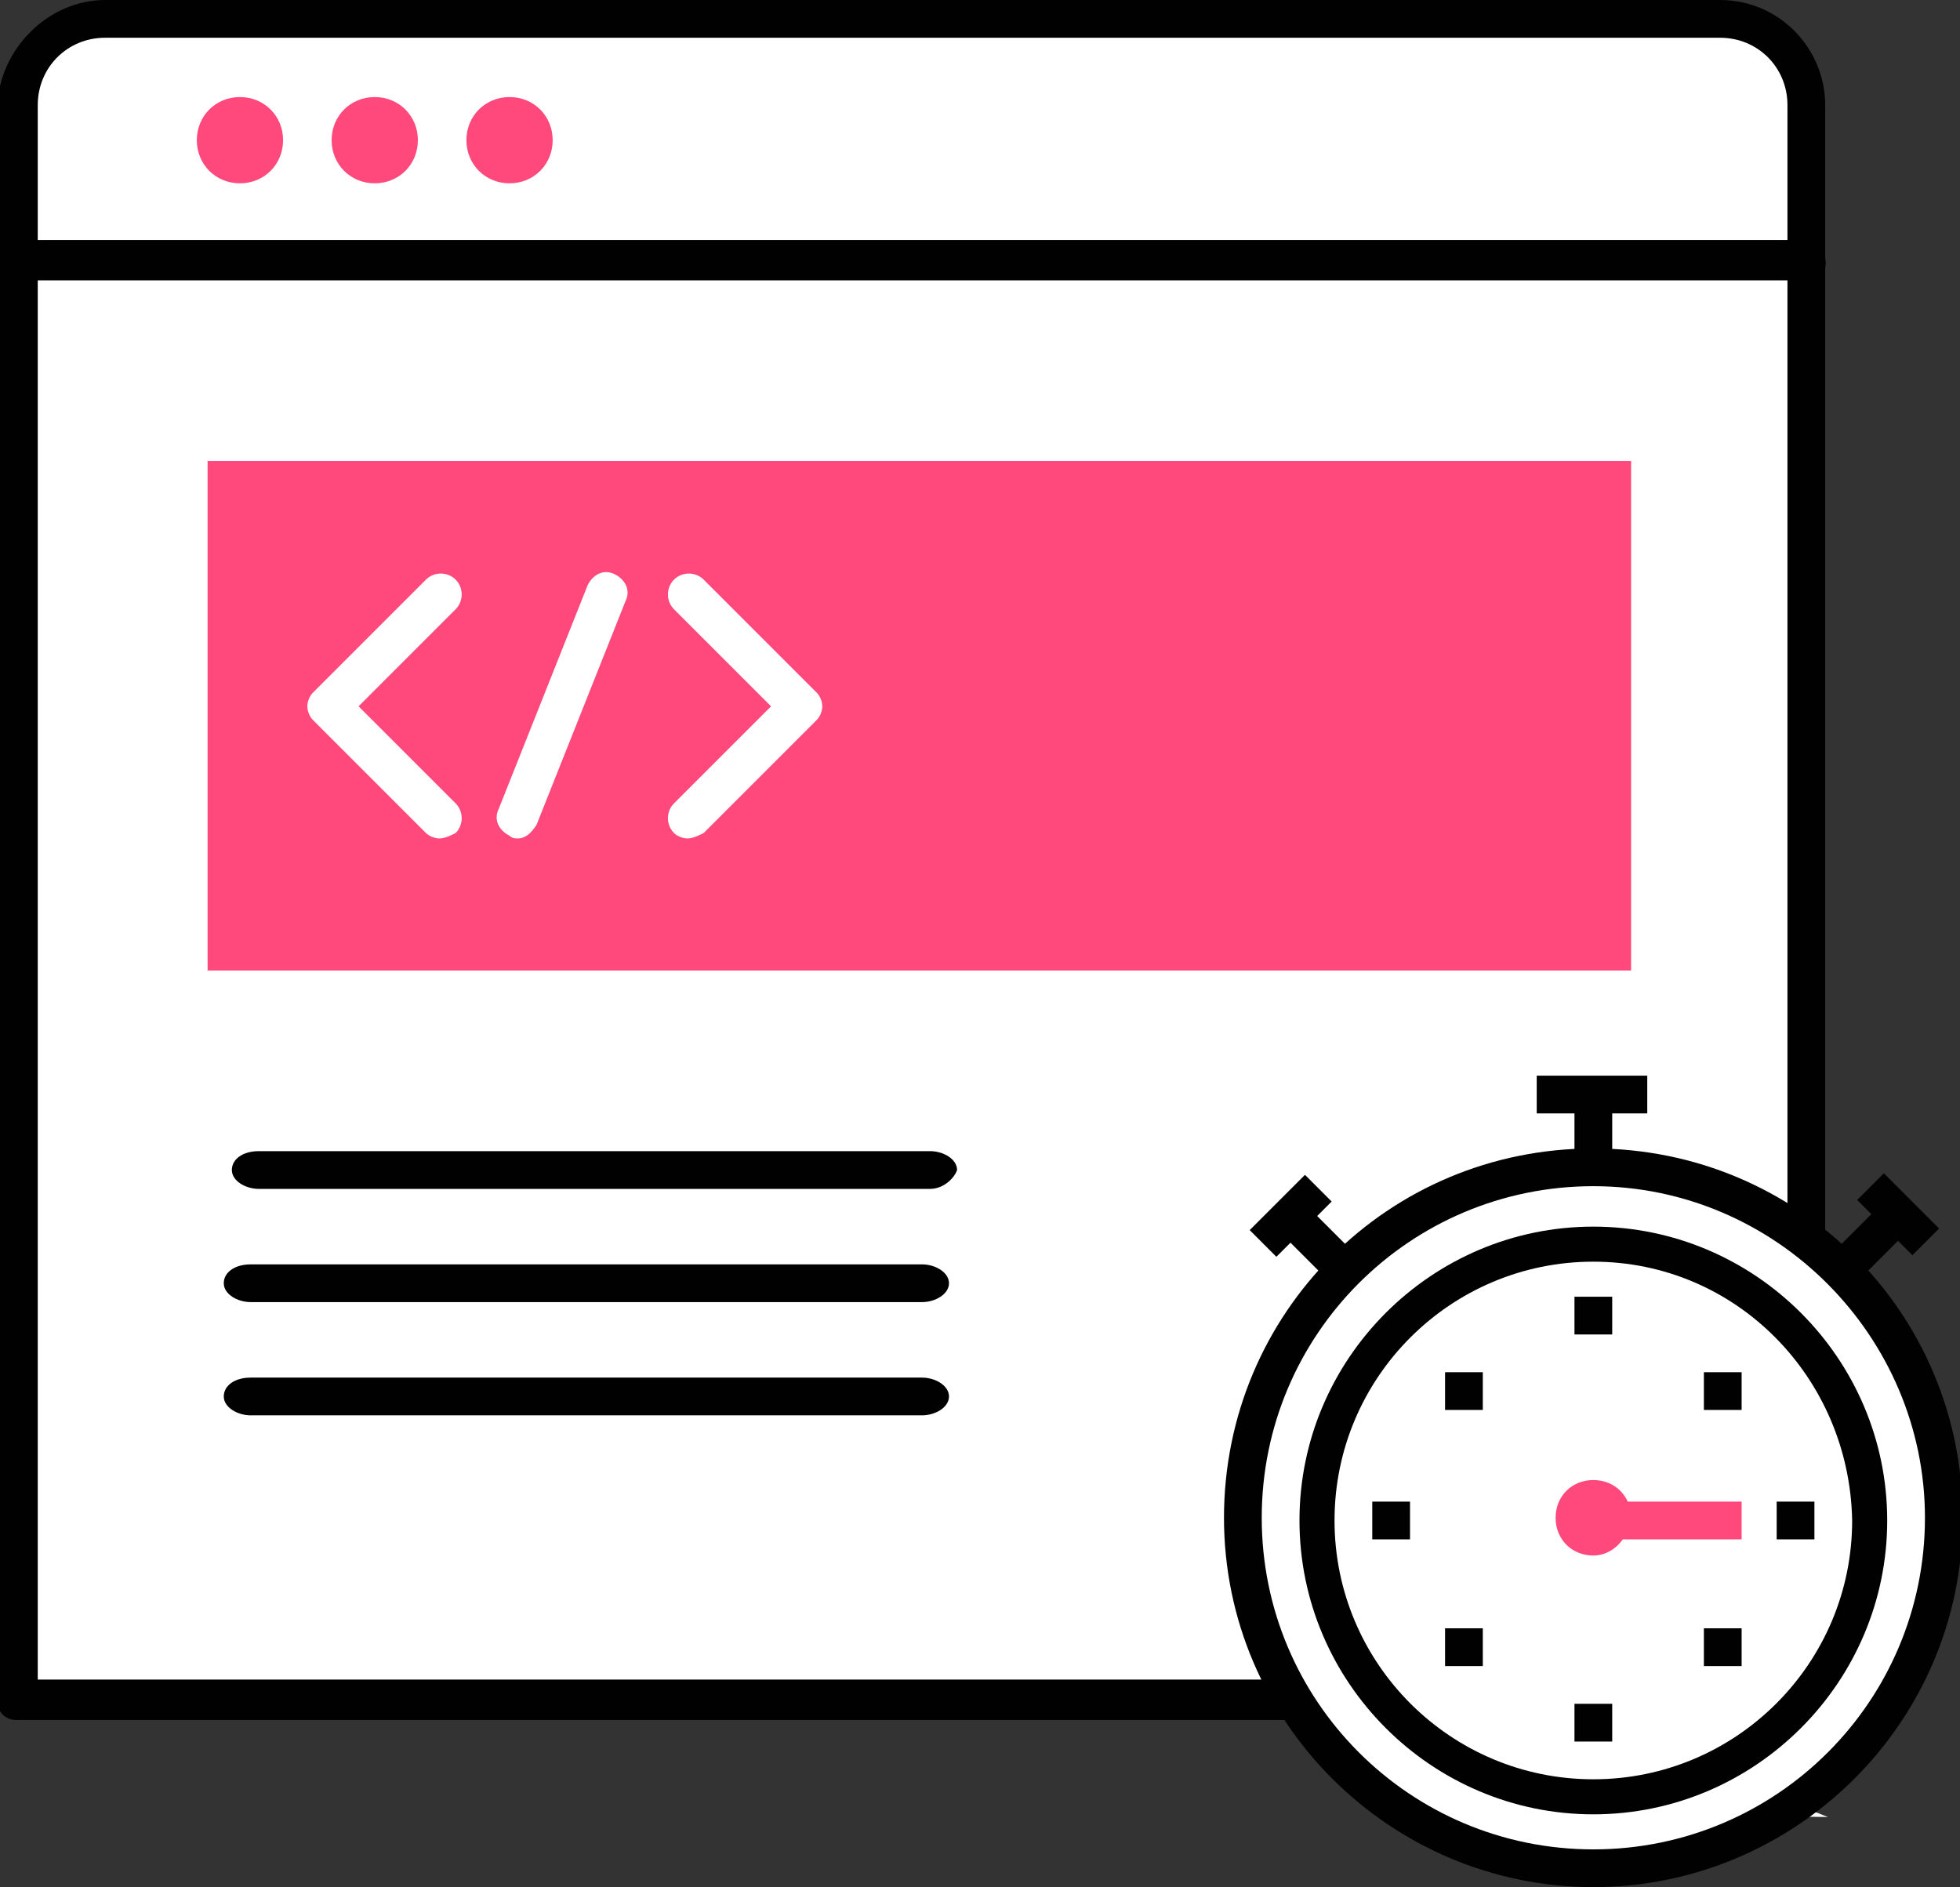
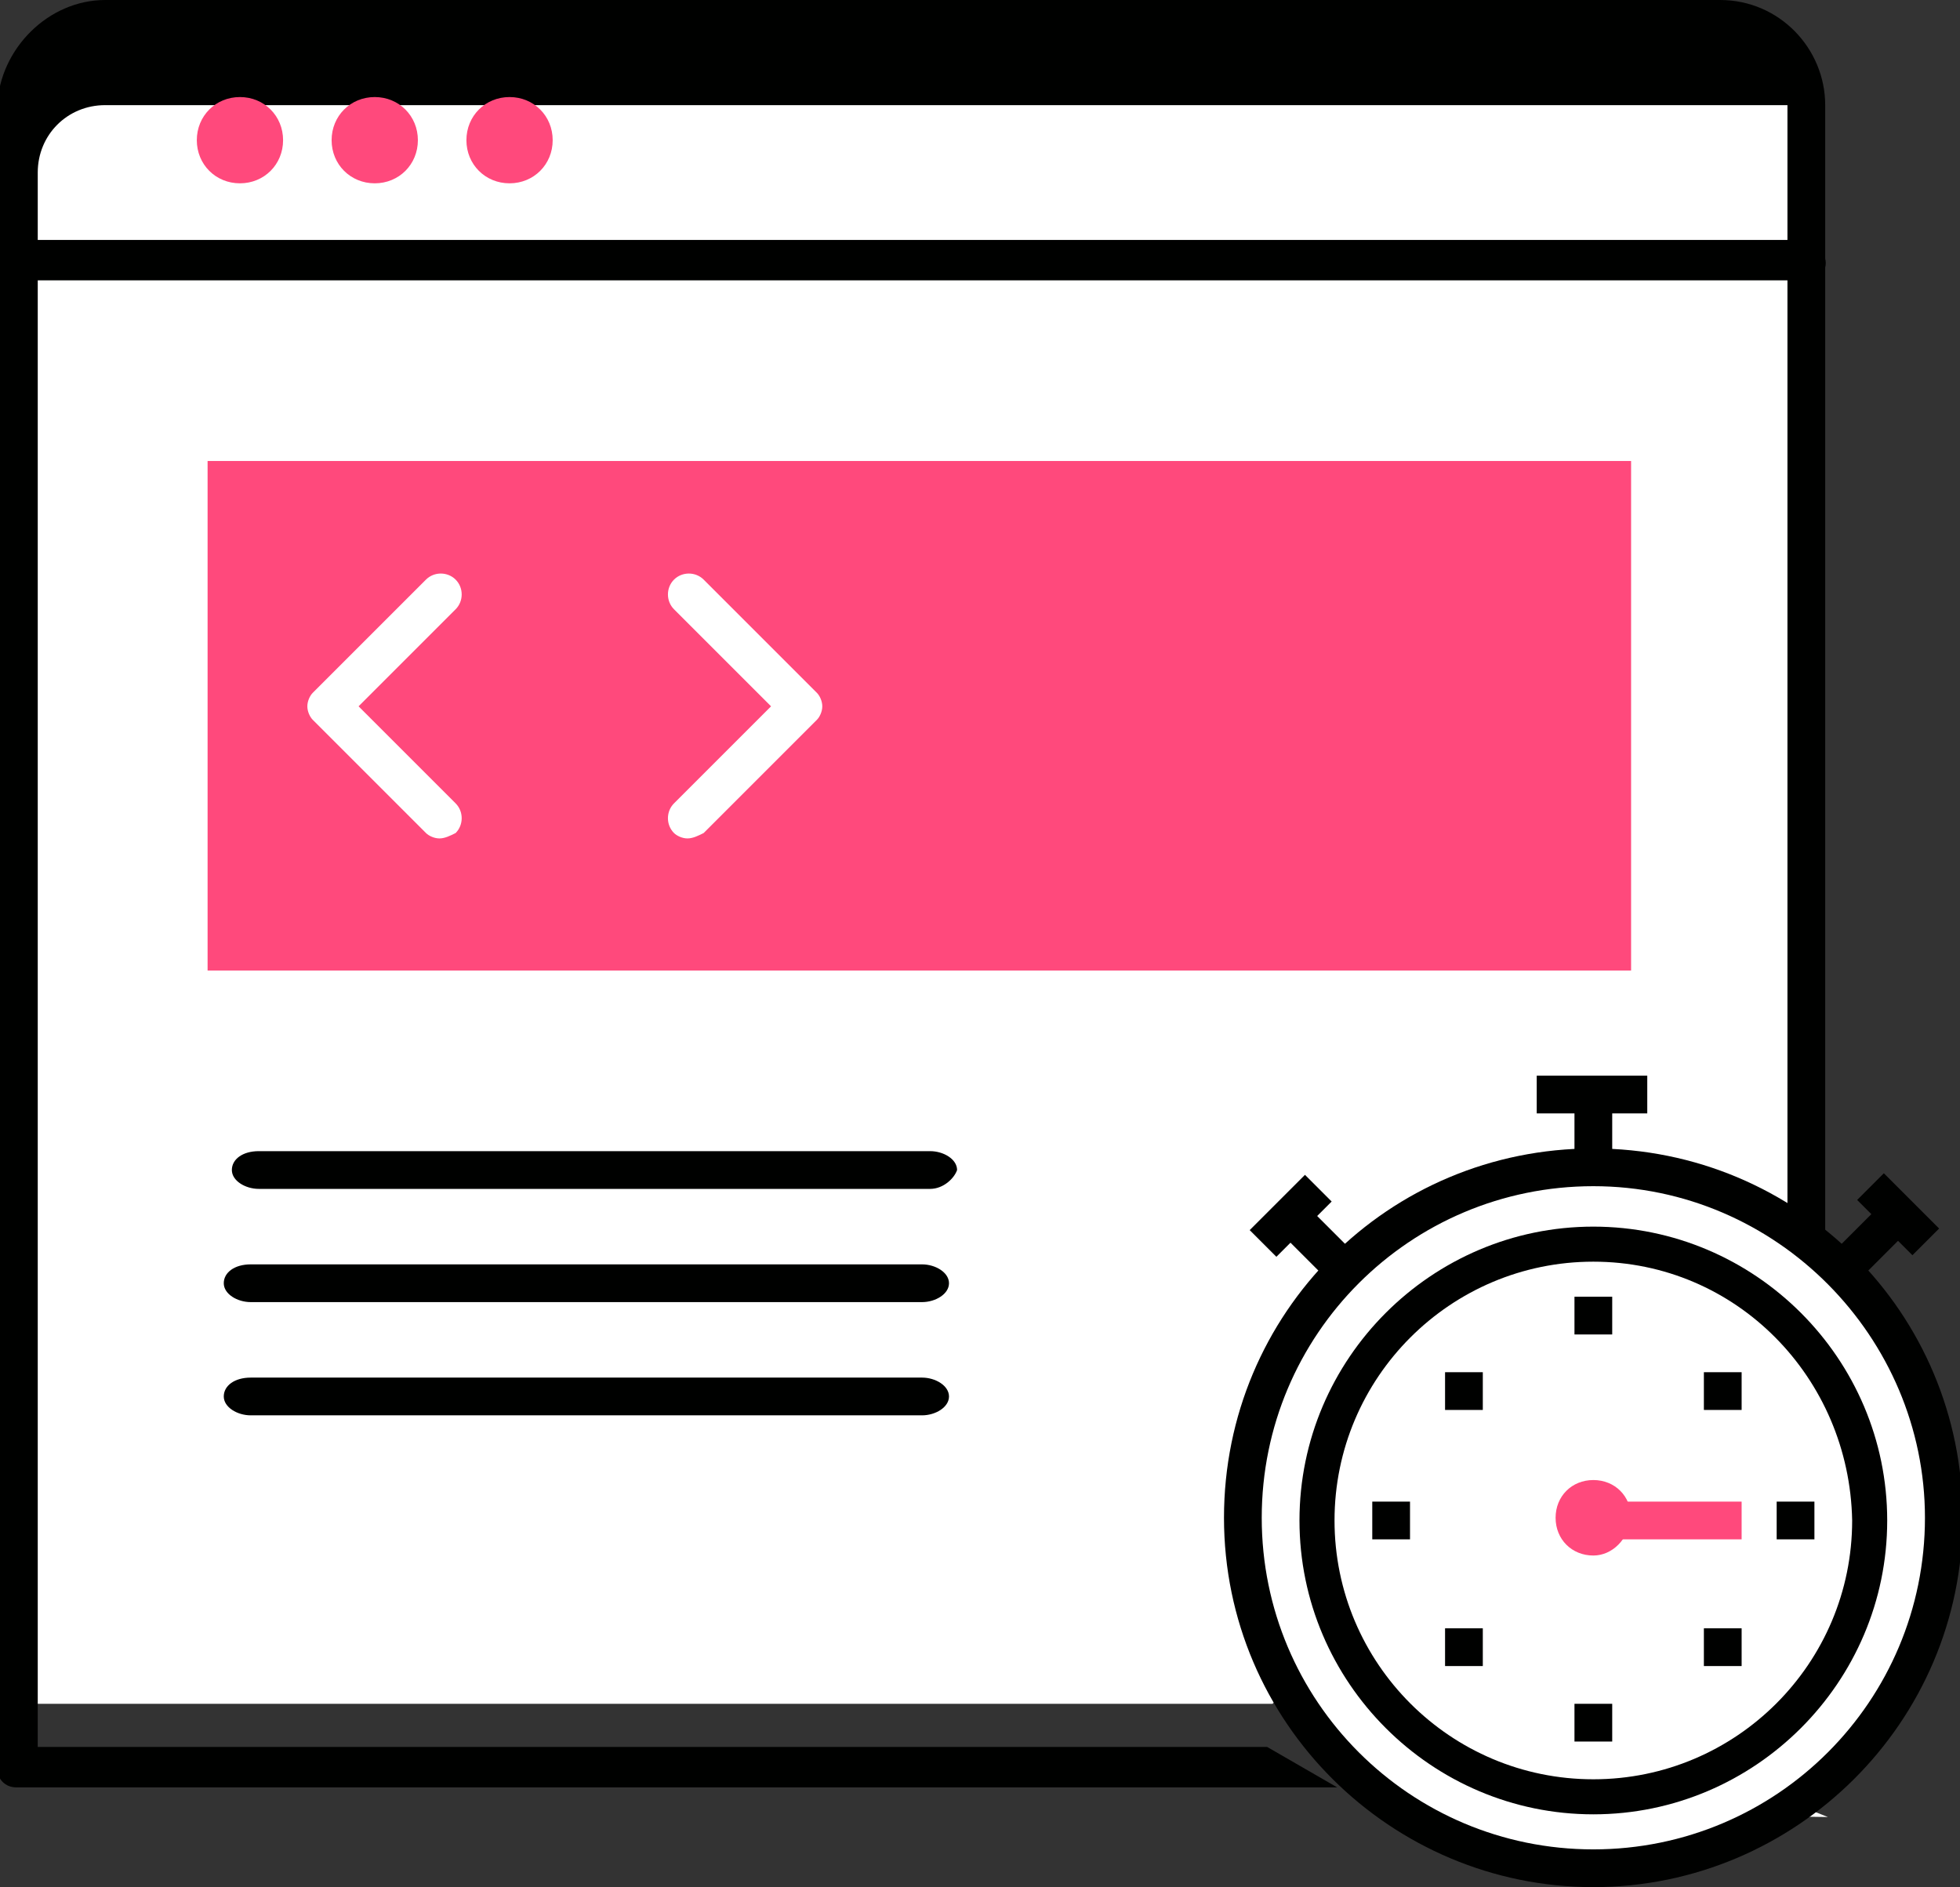
<svg xmlns="http://www.w3.org/2000/svg" version="1.1" id="Layer_1" x="0px" y="0px" width="72.7px" height="70px" viewBox="0 0 72.7 70" style="enable-background:new 0 0 72.7 70;" xml:space="preserve">
  <rect x="0" y="0" width="72.7" height="70" fill="#333333" stroke="none" />
  <style type="text/css">
	.st0{fill:none;}
	.st1{fill:#FFFFFF;}
	.st2{fill:#000100;}
	.st3{fill:#FF497C;}
</style>
  <g>
    <g>
      <line class="st0" x1="47.1" y1="61.6" x2="43.1" y2="43.4" />
    </g>
    <path class="st1" d="M47.2,63.2H0.7V4c0-1.8,1.4-3.2,3.2-3.2h59.9C65.5,0.8,67,2.3,67,4v40" />
    <line class="st0" x1="55.6" y1="67.4" x2="52.4" y2="65.9" />
    <polyline class="st1" points="67.8,67.4 64.8,66.2 61.1,67.3  " />
    <polyline class="st1" points="72.5,57.7 69.7,58.6 68.6,61.4  " />
    <line class="st0" x1="69.4" y1="47.6" x2="68.9" y2="52.1" />
-     <path class="st2" d="M66.3,46.3V3.9c0-1.4-1.1-2.5-2.5-2.5H3.9c-1.4,0-2.5,1.1-2.5,2.5v58.4H47l2.6,1.5h-49c-0.4,0-0.7-0.3-0.7-0.7   V3.9C0,1.8,1.8,0,3.9,0h59.9c2.2,0,3.9,1.8,3.9,3.9v42.8L66.3,46.3z" />
+     <path class="st2" d="M66.3,46.3V3.9H3.9c-1.4,0-2.5,1.1-2.5,2.5v58.4H47l2.6,1.5h-49c-0.4,0-0.7-0.3-0.7-0.7   V3.9C0,1.8,1.8,0,3.9,0h59.9c2.2,0,3.9,1.8,3.9,3.9v42.8L66.3,46.3z" />
    <path class="st3" d="M10.5,5.2c0-0.9-0.7-1.6-1.6-1.6C8,3.6,7.3,4.3,7.3,5.2S8,6.8,8.9,6.8C9.8,6.8,10.5,6.1,10.5,5.2z" />
    <path class="st3" d="M15.5,5.2c0-0.9-0.7-1.6-1.6-1.6c-0.9,0-1.6,0.7-1.6,1.6s0.7,1.6,1.6,1.6C14.8,6.8,15.5,6.1,15.5,5.2z" />
    <path class="st3" d="M20.5,5.2c0-0.9-0.7-1.6-1.6-1.6s-1.6,0.7-1.6,1.6s0.7,1.6,1.6,1.6C19.8,6.8,20.5,6.1,20.5,5.2z" />
    <polygon class="st3" points="60.5,36 7.7,36 7.7,17.1 60.5,17.1  " />
    <path class="st2" d="M34.5,44.1H9.6c-0.5,0-1-0.3-1-0.7s0.4-0.7,1-0.7h24.9c0.5,0,1,0.3,1,0.7C35.4,43.7,35,44.1,34.5,44.1z" />
    <path class="st2" d="M34.2,48.3H9.3c-0.5,0-1-0.3-1-0.7s0.4-0.7,1-0.7h24.9c0.5,0,1,0.3,1,0.7S34.7,48.3,34.2,48.3z" />
    <path class="st1" d="M16.3,31.1c-0.2,0-0.4-0.1-0.5-0.2l-4.2-4.2c-0.1-0.1-0.2-0.3-0.2-0.5s0.1-0.4,0.2-0.5l4.2-4.2   c0.3-0.3,0.8-0.3,1.1,0c0.3,0.3,0.3,0.8,0,1.1l-3.6,3.6l3.6,3.6c0.3,0.3,0.3,0.8,0,1.1C16.7,31,16.5,31.1,16.3,31.1z" />
    <path class="st1" d="M25.5,31.1c-0.2,0-0.4-0.1-0.5-0.2c-0.3-0.3-0.3-0.8,0-1.1l3.6-3.6L25,22.6c-0.3-0.3-0.3-0.8,0-1.1   c0.3-0.3,0.8-0.3,1.1,0l4.2,4.2c0.1,0.1,0.2,0.3,0.2,0.5s-0.1,0.4-0.2,0.5l-4.2,4.2C25.9,31,25.7,31.1,25.5,31.1z" />
-     <path class="st1" d="M19.2,31.1c-0.1,0-0.2,0-0.3-0.1c-0.4-0.2-0.6-0.6-0.4-1l3.3-8.3c0.2-0.4,0.6-0.6,1-0.4s0.6,0.6,0.4,1   l-3.3,8.3C19.7,30.9,19.5,31.1,19.2,31.1z" />
    <path class="st2" d="M34.2,52.5H9.3c-0.5,0-1-0.3-1-0.7s0.4-0.7,1-0.7h24.9c0.5,0,1,0.3,1,0.7S34.7,52.5,34.2,52.5z" />
    <path class="st2" d="M67.1,10.4H0.7C0.3,10.4,0,10,0,9.6s0.3-0.7,0.7-0.7H67c0.4,0,0.7,0.3,0.7,0.7C67.8,10,67.5,10.4,67.1,10.4z" />
    <path class="st2" d="M67.8,43.4" />
    <path class="st2" d="M66.3,43.6" />
    <ellipse class="st1" cx="59.3" cy="56.3" rx="13" ry="13" />
    <rect x="67.4" y="45.4" transform="matrix(0.707 -0.707 0.707 0.707 -12.274 62.527)" class="st2" width="3.9" height="1.4" />
    <rect x="69.7" y="43.6" transform="matrix(0.707 -0.707 0.707 0.707 -11.218 62.963)" class="st2" width="1.4" height="2.9" />
    <g>
      <path class="st2" d="M59.1,70c-7.5,0-13.7-6.1-13.7-13.7s6.1-13.7,13.7-13.7s13.7,6.1,13.7,13.7S66.6,70,59.1,70z M59.1,44    c-6.8,0-12.3,5.5-12.3,12.3s5.5,12.3,12.3,12.3s12.3-5.5,12.3-12.3C71.4,49.6,65.9,44,59.1,44z" />
    </g>
    <g>
      <path class="st2" d="M59.1,67.3c-6,0-10.9-4.9-10.9-10.9s4.9-10.9,10.9-10.9S70,50.4,70,56.4S65.1,67.3,59.1,67.3z M59.1,46.8    c-5.3,0-9.6,4.3-9.6,9.6s4.3,9.6,9.6,9.6s9.6-4.3,9.6-9.6C68.6,51.1,64.4,46.8,59.1,46.8z" />
    </g>
    <g>
      <rect x="48.2" y="44.2" transform="matrix(0.707 -0.707 0.707 0.707 -18.329 48.055)" class="st2" width="1.4" height="3.9" />
    </g>
    <g>
      <rect x="46.4" y="44.4" transform="matrix(0.707 -0.707 0.707 0.707 -17.842 47.043)" class="st2" width="2.9" height="1.4" />
    </g>
    <g>
      <rect x="58.4" y="40.6" class="st2" width="1.4" height="2.7" />
    </g>
    <g>
      <rect x="57" y="39.9" class="st2" width="4.1" height="1.4" />
    </g>
    <g>
      <rect x="59.1" y="55.7" class="st3" width="5.5" height="1.4" />
    </g>
    <g>
      <path class="st3" d="M59.1,57.7c-0.8,0-1.4-0.6-1.4-1.4c0-0.8,0.6-1.4,1.4-1.4s1.4,0.6,1.4,1.4C60.4,57.1,59.8,57.7,59.1,57.7z" />
    </g>
    <g>
      <rect x="65.9" y="55.7" class="st2" width="1.4" height="1.4" />
    </g>
    <g>
      <rect x="50.9" y="55.7" class="st2" width="1.4" height="1.4" />
    </g>
    <g>
      <rect x="58.4" y="48.1" class="st2" width="1.4" height="1.4" />
    </g>
    <g>
      <rect x="58.4" y="63.2" class="st2" width="1.4" height="1.4" />
    </g>
    <g>
      <rect x="53.6" y="50.9" class="st2" width="1.4" height="1.4" />
    </g>
    <g>
      <rect x="63.2" y="50.9" class="st2" width="1.4" height="1.4" />
    </g>
    <g>
      <rect x="53.6" y="60.4" class="st2" width="1.4" height="1.4" />
    </g>
    <g>
      <rect x="63.2" y="60.4" class="st2" width="1.4" height="1.4" />
    </g>
  </g>
</svg>